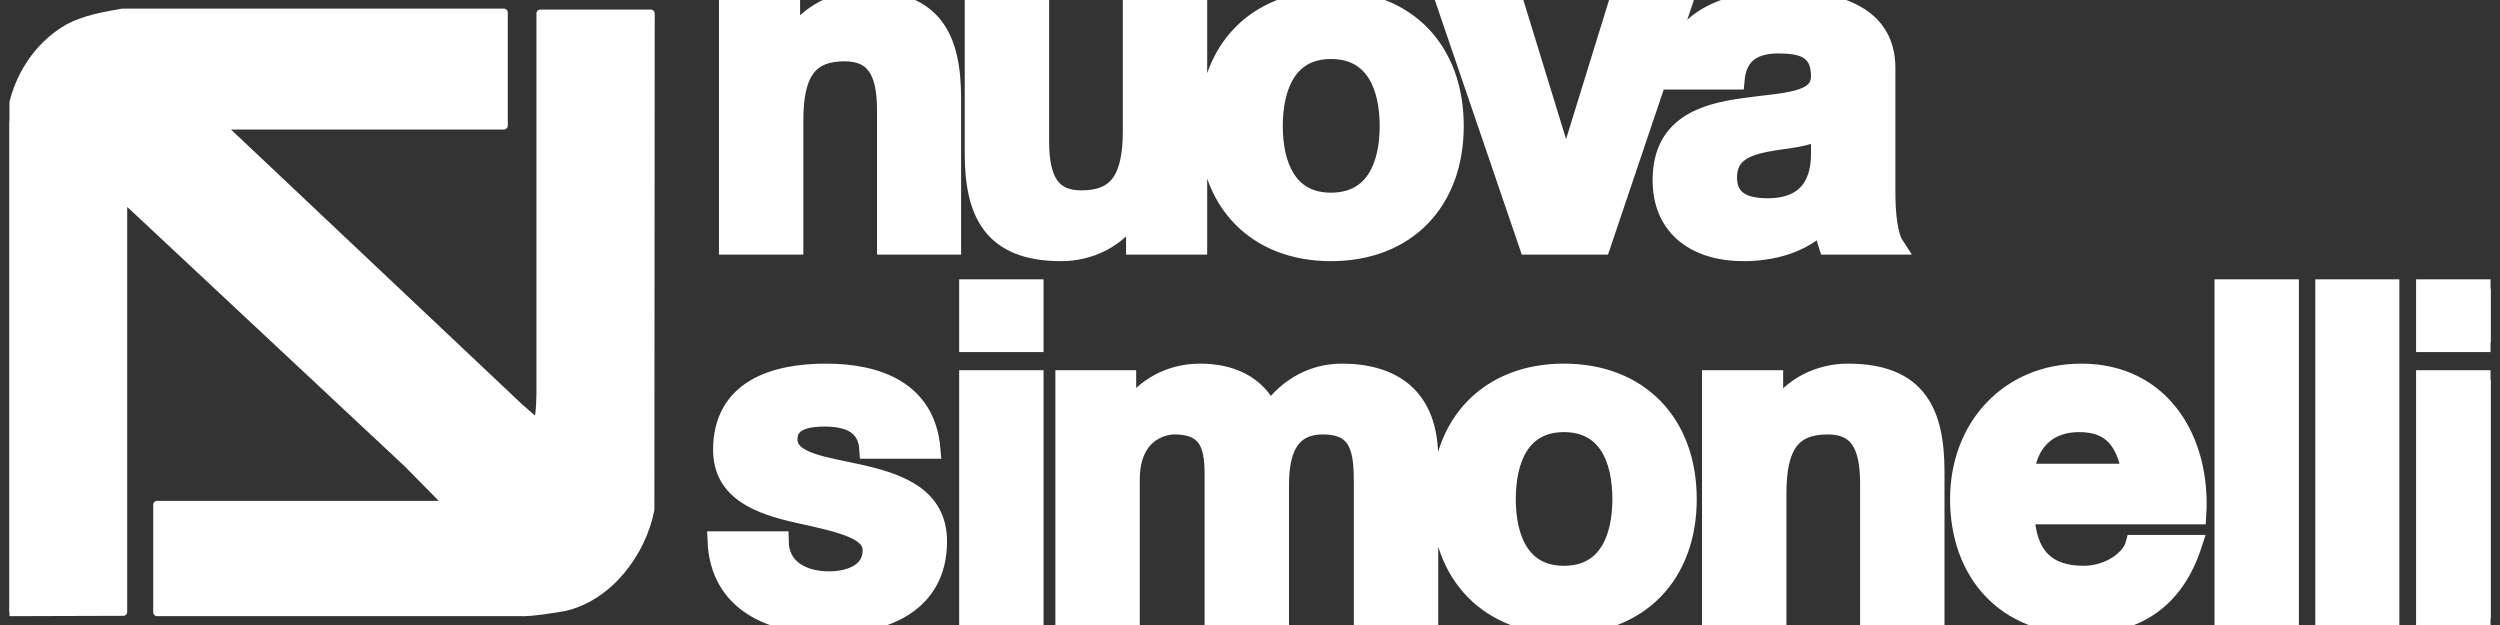
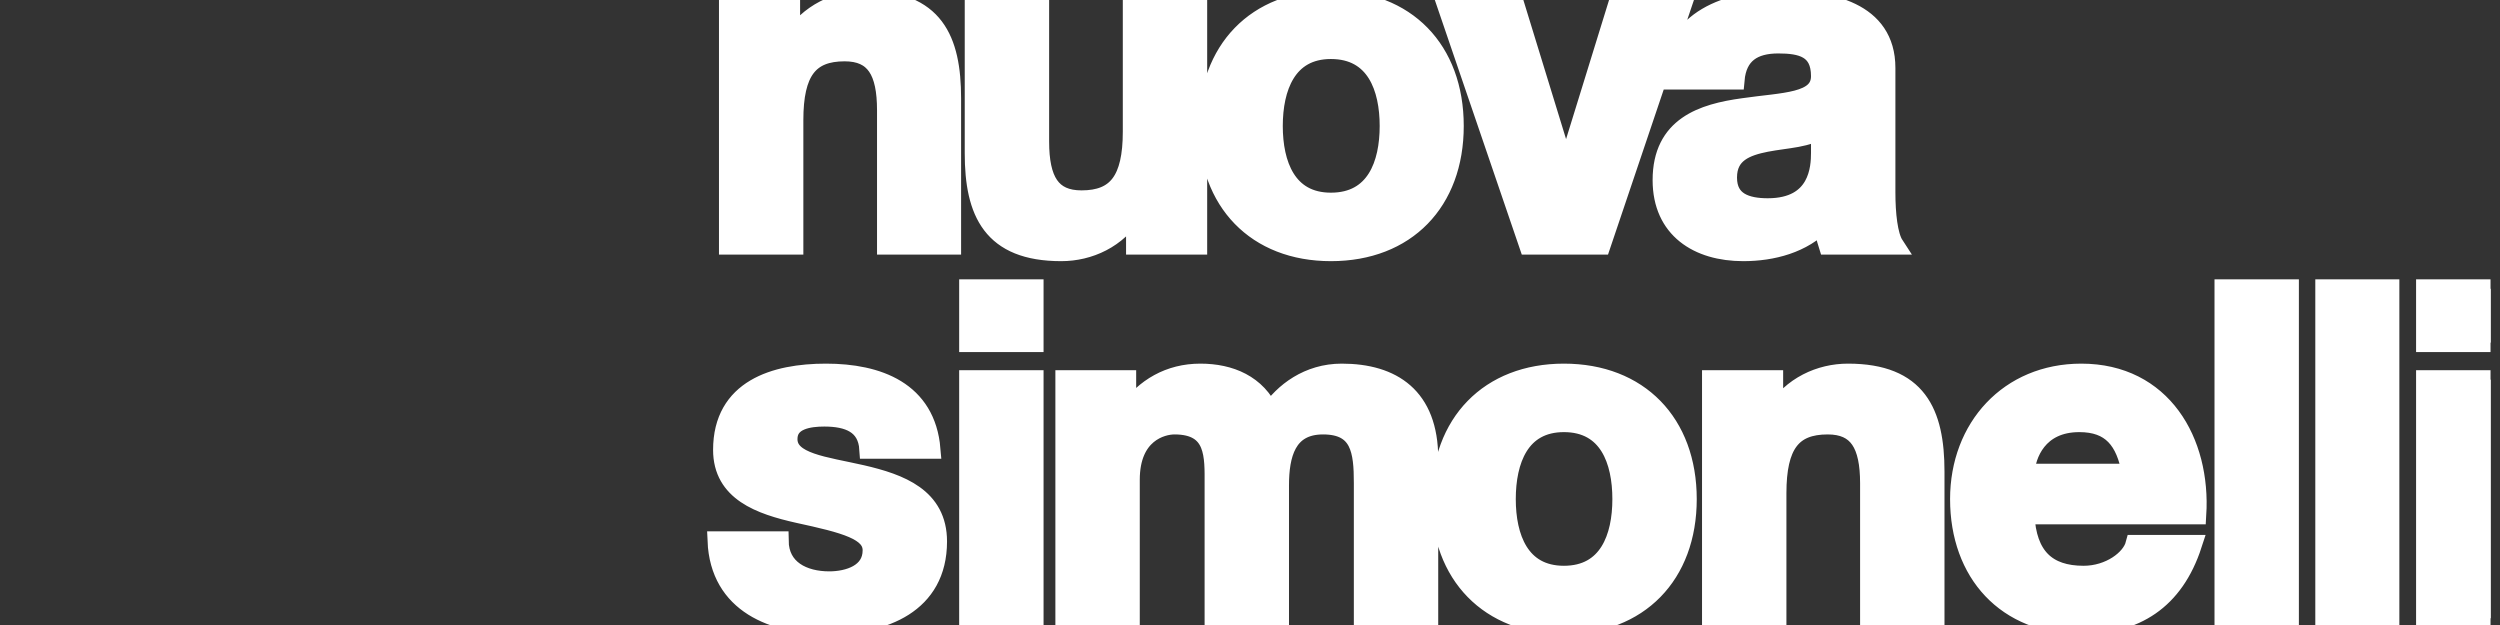
<svg xmlns="http://www.w3.org/2000/svg" width="132" height="33" viewBox="0 0 132 33" fill="none">
  <rect x="0" y="0" width="132" height="33" fill="#333333" stroke="none" />
  <g clip-path="url(#clip0_2_1933)">
    <path d="M37.857 28.554C37.995 31.898 40.846 32.989 43.766 32.989C46.635 32.989 49.503 31.915 49.503 28.588C49.503 26.25 47.533 25.522 45.511 25.054C43.542 24.604 41.606 24.43 41.606 23.183C41.606 22.16 42.747 22.022 43.524 22.022C44.768 22.022 45.788 22.386 45.874 23.72H49.157C48.898 20.636 46.358 19.7 43.611 19.7C40.915 19.7 38.151 20.532 38.151 23.755C38.151 25.972 40.138 26.665 42.142 27.116C44.613 27.653 46.047 28.017 46.047 29.056C46.047 30.287 44.786 30.668 43.784 30.668C42.419 30.668 41.157 30.061 41.14 28.554H37.857ZM51.144 32.643H54.6V20.047H51.144V32.643ZM51.144 18.089H54.6V15.247H51.144V18.089ZM56.224 32.643H59.68V25.331C59.68 22.871 61.339 22.438 62.013 22.438C64.207 22.438 64.103 24.118 64.103 25.574V32.643H67.559V25.626C67.559 24.032 67.922 22.438 69.857 22.438C71.827 22.438 71.983 23.824 71.983 25.504V32.643H75.438V24.205C75.438 20.948 73.52 19.7 70.842 19.7C69.08 19.7 67.766 20.705 67.041 21.797C66.367 20.289 64.95 19.7 63.378 19.7C61.754 19.7 60.44 20.462 59.542 21.745H59.49V20.047H56.224V32.643ZM76.078 26.353C76.078 30.356 78.635 32.989 82.574 32.989C86.531 32.989 89.088 30.356 89.088 26.353C89.088 22.334 86.531 19.7 82.574 19.7C78.635 19.7 76.078 22.334 76.078 26.353ZM79.533 26.353C79.533 24.326 80.242 22.316 82.574 22.316C84.924 22.316 85.633 24.326 85.633 26.353C85.633 28.363 84.924 30.373 82.574 30.373C80.242 30.373 79.533 28.363 79.533 26.353ZM90.367 32.643H93.823V26.042C93.823 23.477 94.618 22.438 96.501 22.438C98.108 22.438 98.713 23.46 98.713 25.522V32.643H102.169V24.898C102.169 21.779 101.235 19.7 97.572 19.7C96.104 19.7 94.6 20.376 93.719 21.797H93.65V20.047H90.367V32.643ZM115.992 27.185C116.233 23.304 114.16 19.7 109.892 19.7C106.074 19.7 103.464 22.576 103.464 26.353C103.464 30.252 105.918 32.989 109.892 32.989C112.726 32.989 114.799 31.725 115.767 28.744H112.726C112.519 29.524 111.395 30.373 110.013 30.373C108.078 30.373 107.024 29.386 106.92 27.185H115.992ZM106.92 24.985C106.972 24.014 107.594 22.316 109.788 22.316C111.465 22.316 112.225 23.235 112.536 24.985H106.92ZM117.426 32.643H120.881V15.247H117.426V32.643ZM122.748 32.643H126.186V15.247H122.748V32.643ZM128.069 32.643H131.508V20.047H128.069V32.643ZM128.069 18.089H131.508V15.247H128.069V18.089ZM38.462 12.943H41.917V6.341C41.917 3.777 42.712 2.738 44.596 2.738C46.203 2.738 46.807 3.76 46.807 5.822V12.943H50.246V5.198C50.246 2.079 49.33 5.80986e-08 45.667 5.80986e-08C44.198 5.80986e-08 42.695 0.693 41.814 2.096H41.745V0.347H38.462V12.943ZM63.239 0.347H59.784V6.948C59.784 9.512 58.972 10.552 57.105 10.552C55.499 10.552 54.894 9.53 54.894 7.468V0.347H51.438V8.091C51.438 11.21 52.371 13.289 56.034 13.289C57.503 13.289 59.006 12.614 59.87 11.193H59.956V12.943H63.239V0.347ZM63.792 6.653C63.792 10.656 66.332 13.289 70.272 13.289C74.246 13.289 76.786 10.656 76.786 6.653C76.786 2.634 74.246 5.80986e-08 70.272 5.80986e-08C66.332 5.80986e-08 63.792 2.634 63.792 6.653ZM67.231 6.653C67.231 4.643 67.939 2.616 70.272 2.616C72.639 2.616 73.347 4.643 73.347 6.653C73.347 8.663 72.639 10.673 70.272 10.673C67.939 10.673 67.231 8.663 67.231 6.653ZM88.795 0.347H85.374L82.713 8.958H82.661L80.017 0.347H76.406L80.708 12.943H84.544L88.795 0.347ZM96.121 8.074C96.121 8.836 96.035 10.968 93.339 10.968C92.216 10.968 91.214 10.656 91.214 9.374C91.214 8.091 92.199 7.728 93.253 7.52C94.324 7.312 95.551 7.294 96.121 6.775V8.074ZM91.611 4.228C91.732 2.859 92.579 2.322 93.892 2.322C95.102 2.322 96.121 2.547 96.121 4.02C96.121 5.44 94.168 5.371 92.043 5.683C89.901 5.978 87.758 6.653 87.758 9.512C87.758 12.094 89.659 13.289 92.043 13.289C93.581 13.289 95.188 12.873 96.276 11.73C96.294 12.146 96.397 12.562 96.518 12.943H100.026C99.698 12.44 99.577 11.297 99.577 10.153V3.587C99.577 0.572 96.57 0 94.065 0C91.248 0 88.346 0.988 88.156 4.228H91.611Z" fill="white" stroke="white" />
-     <path d="M26.608 6.636H11.869V6.809L27.472 21.537C27.818 21.814 28.042 22.074 28.388 22.282C28.526 21.831 28.526 20.739 28.526 20.739V0.71H34.366L34.349 26.908C33.917 29.177 32.137 31.569 29.753 32.071C28.06 32.365 27.593 32.331 27.593 32.331H8.293V26.648H23.533L23.602 26.596L21.459 24.43L6.634 10.569L6.513 10.933V32.313C4.491 32.313 2.539 32.331 0.5 32.331V6.515C0.707 4.47 1.761 2.512 3.627 1.455C4.491 1.005 5.476 0.831 6.461 0.658H26.608V6.636Z" fill="white" stroke="white" stroke-width="0.405" stroke-linejoin="round" />
  </g>
  <defs>
    <clipPath id="clip0_2_1933">
      <rect width="131" height="33" fill="white" transform="translate(0.5)" />
    </clipPath>
  </defs>
</svg>